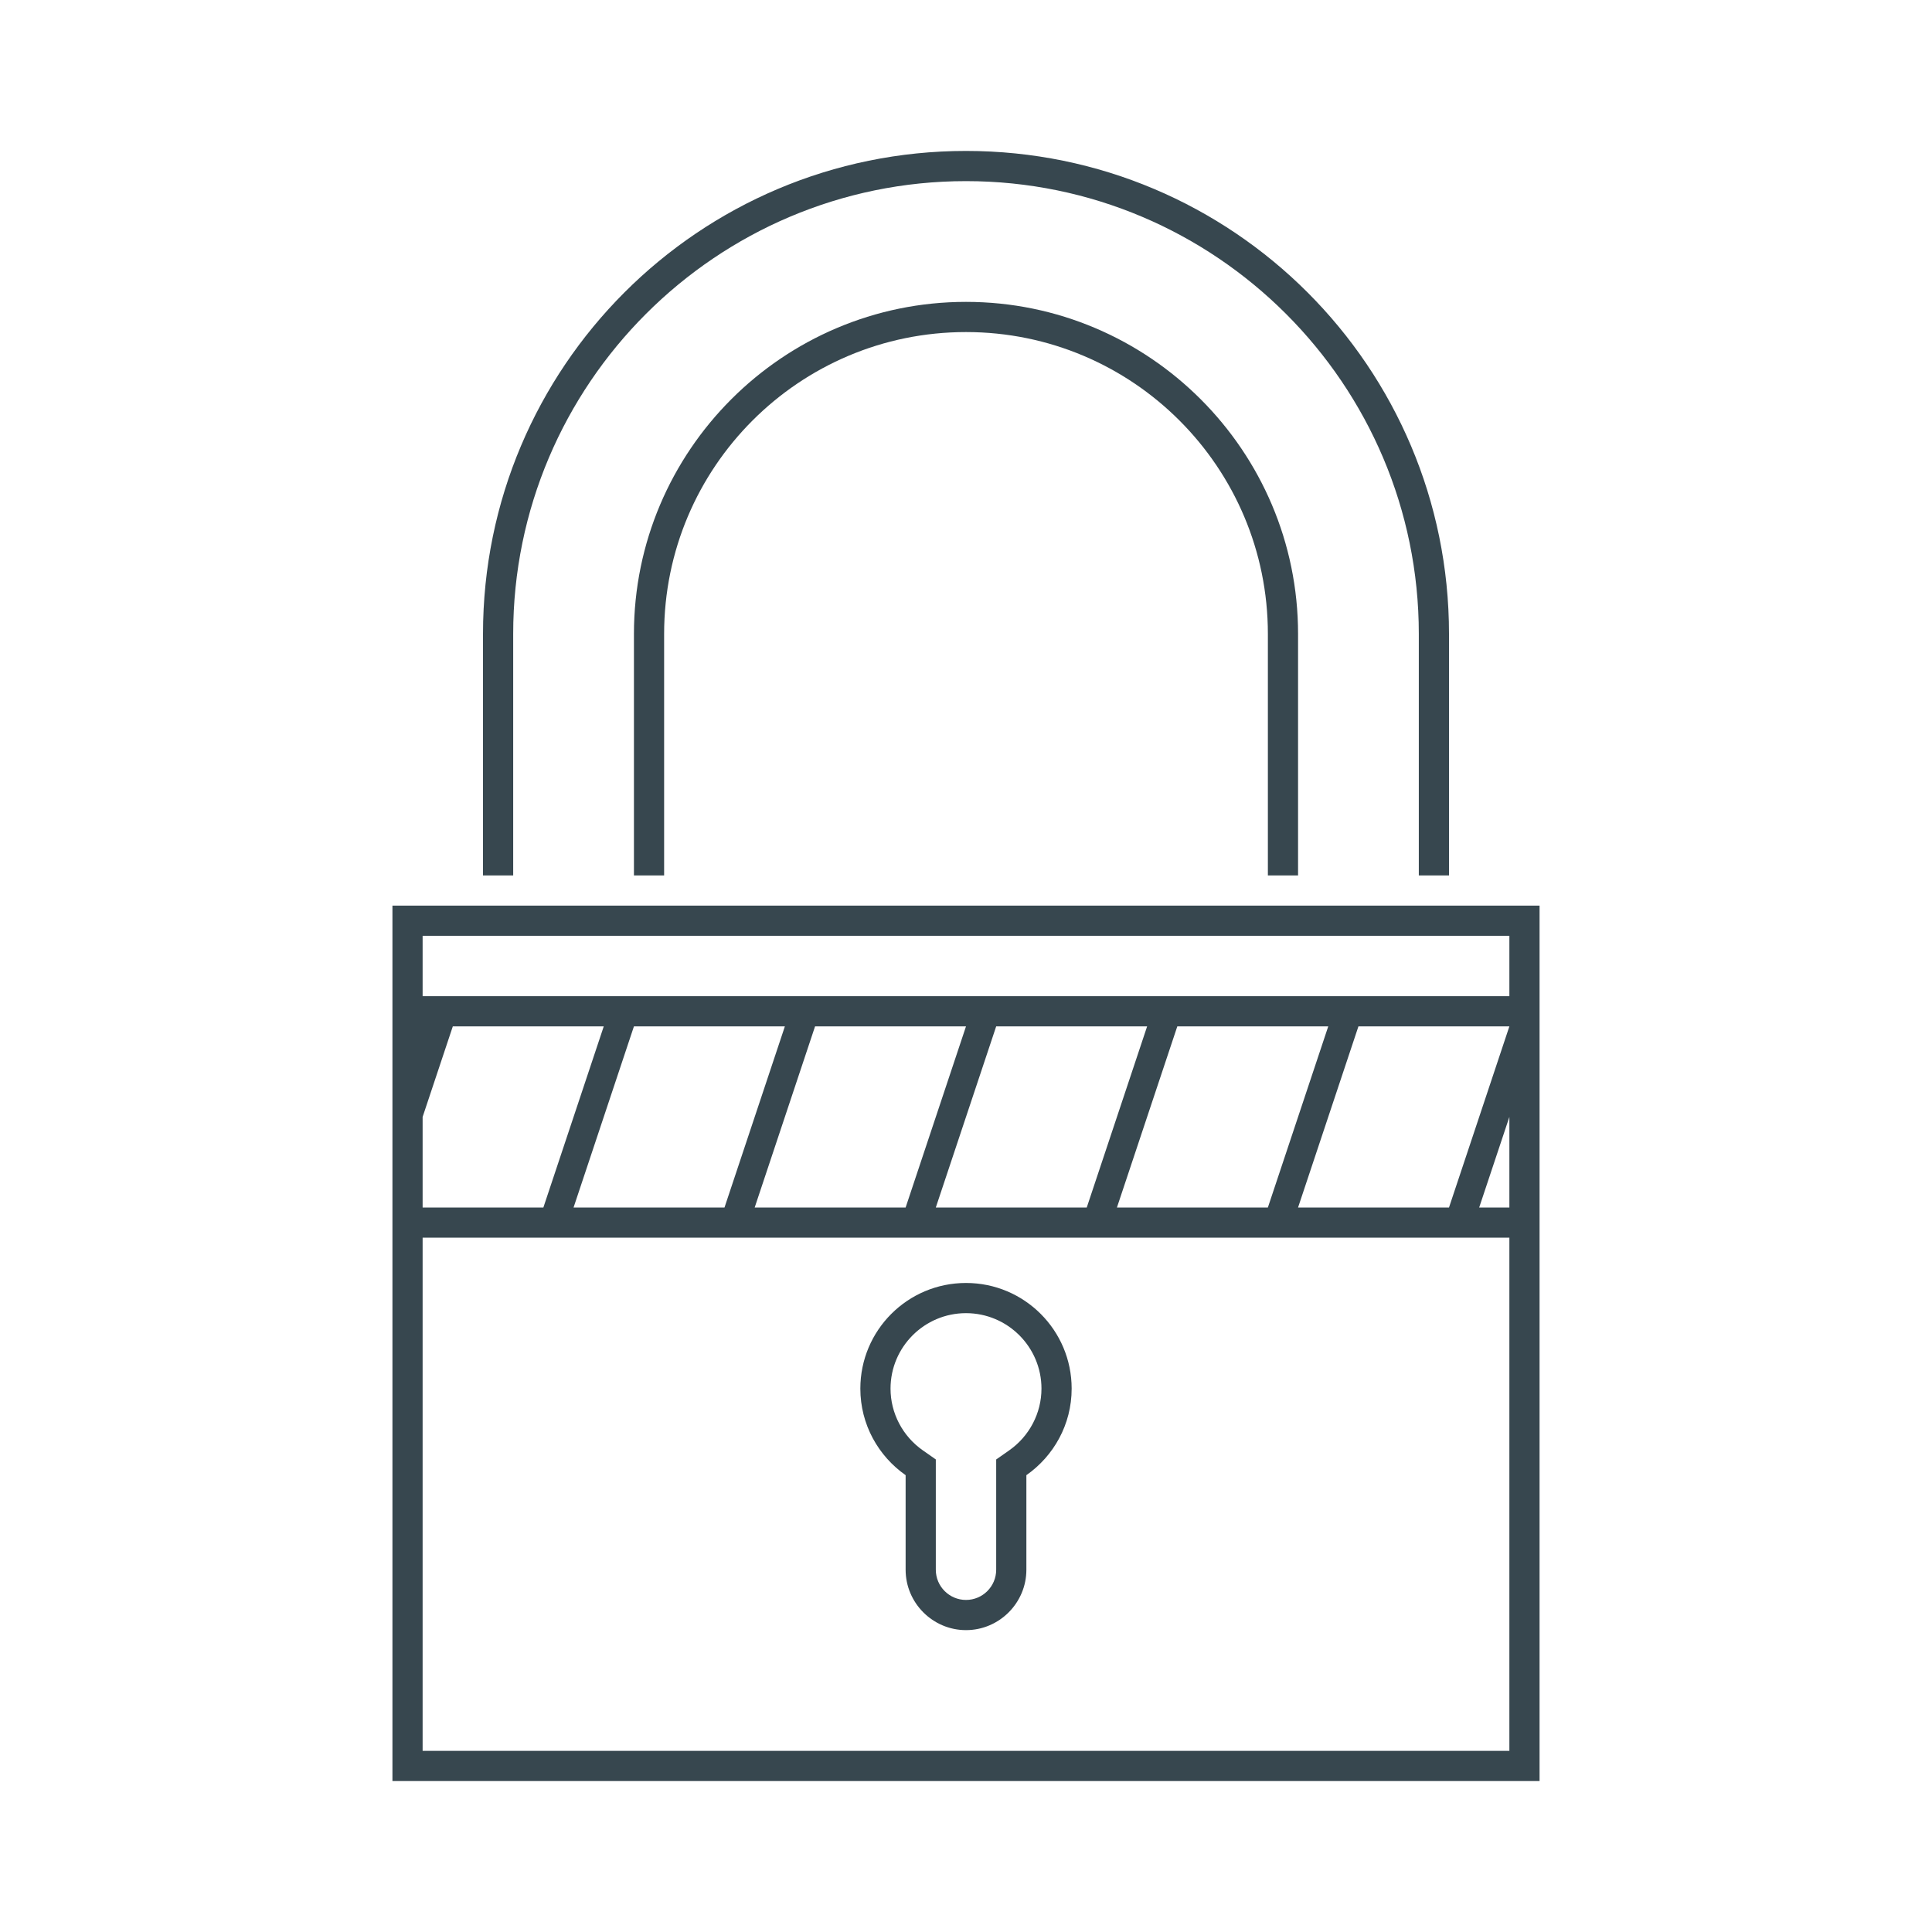
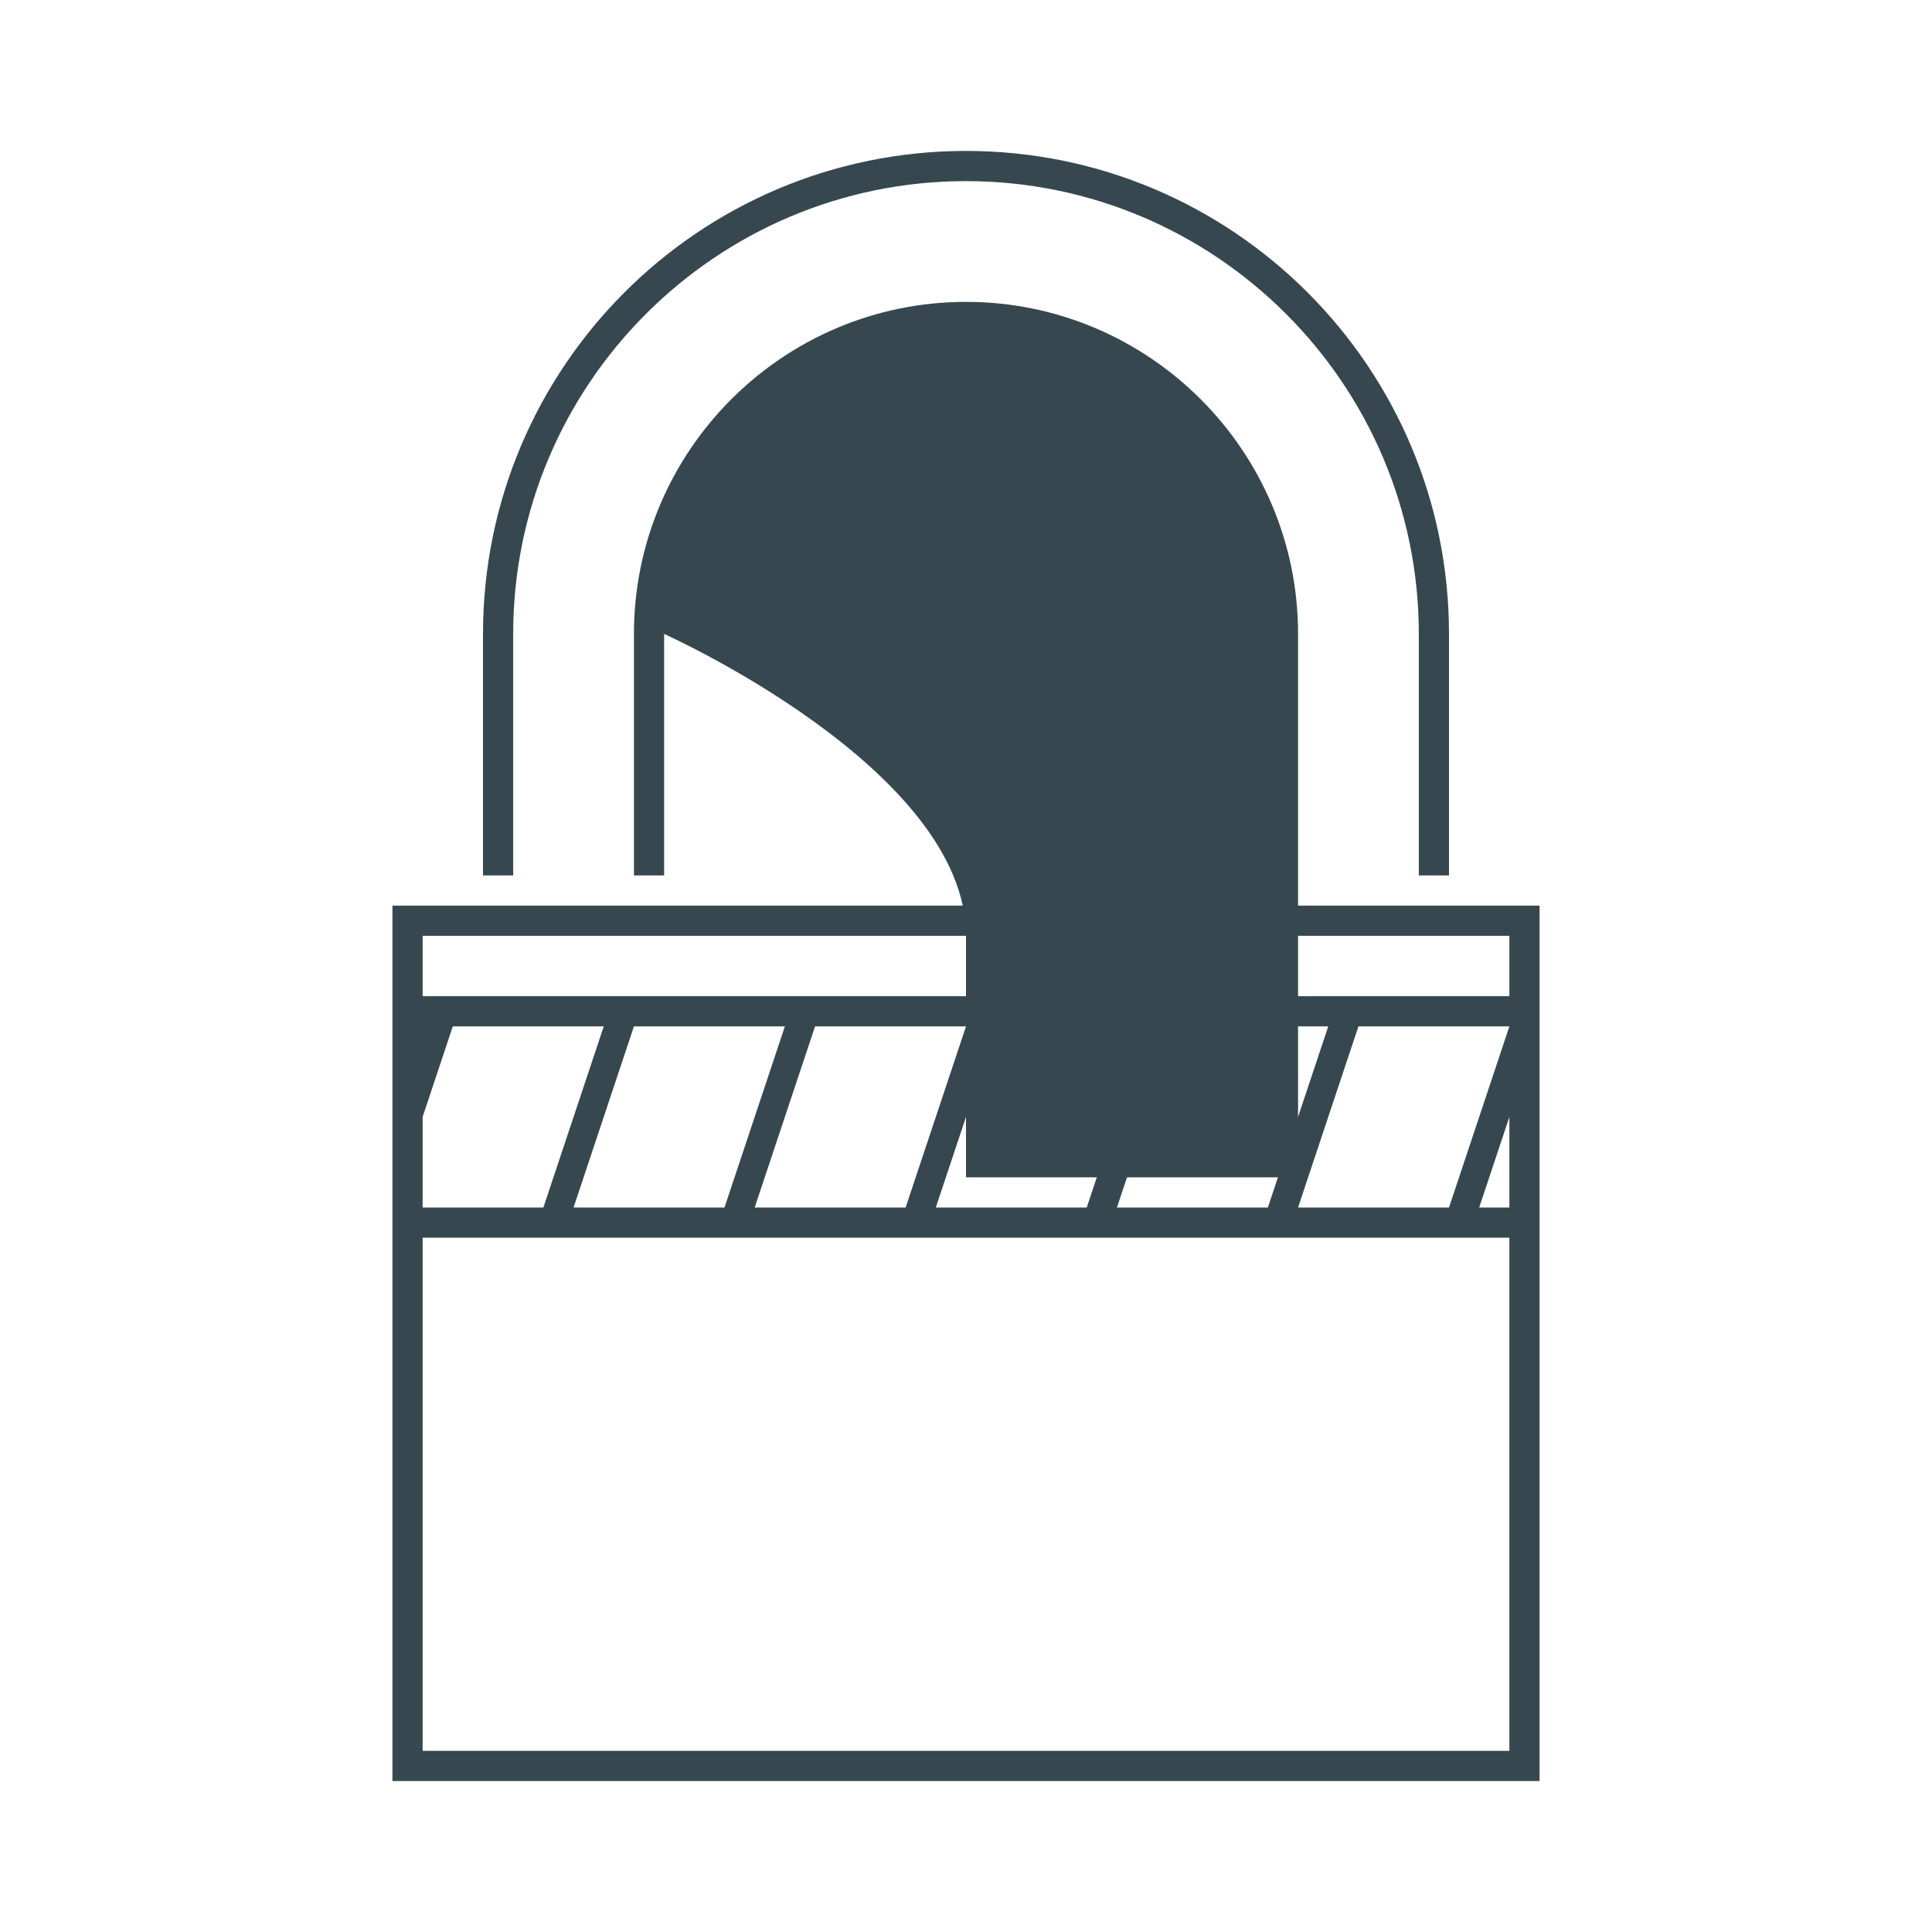
<svg xmlns="http://www.w3.org/2000/svg" enable-background="new 0 0 64 64" height="64px" id="Icons" version="1.1" viewBox="0 0 64 64" width="64px" xml:space="preserve">
  <g id="security">
    <g>
-       <path d="M30,48.867V52c0,1.1,0.9,2,2,2s2-0.9,2-2v-3.133c0.904-0.633,1.5-1.679,1.5-2.867    c0-1.934-1.567-3.5-3.5-3.5s-3.5,1.566-3.5,3.5C28.5,47.188,29.096,48.234,30,48.867z M32,43.5c1.379,0,2.5,1.121,2.5,2.5    c0,0.813-0.401,1.578-1.073,2.048L33,48.347v0.521V52c0,0.552-0.449,1-1,1s-1-0.448-1-1v-3.133v-0.521l-0.427-0.299    C29.901,47.578,29.5,46.813,29.5,46C29.5,44.621,30.621,43.5,32,43.5z" fill="#37474F" />
      <path d="M13,30v29h38V30H13z M14,37l1-3h5l-2,6h-4V37z M42,40h-5l2-6h5L42,40z M45,34h5l-2,6h-5L45,34z M36,40h-5    l2-6h5L36,40z M30,40h-5l2-6h5L30,40z M24,40h-5l2-6h5L24,40z M50,58H14V41h36V58z M50,40h-1l1-3V40z M14,33v-2h36v2H14z" fill="#37474F" />
      <path d="M17,21c0-8.271,6.729-15,15-15s15,6.729,15,15v8h1v-8c0-8.837-7.164-16-16-16s-16,7.163-16,16v8h1V21z" fill="#37474F" />
-       <path d="M43,29v-8c0-6.065-4.935-11-11-11s-11,4.935-11,11v8h1v-8c0-5.522,4.477-10,10-10s10,4.478,10,10v8H43z" fill="#37474F" />
+       <path d="M43,29v-8c0-6.065-4.935-11-11-11s-11,4.935-11,11v8h1v-8s10,4.478,10,10v8H43z" fill="#37474F" />
    </g>
  </g>
</svg>